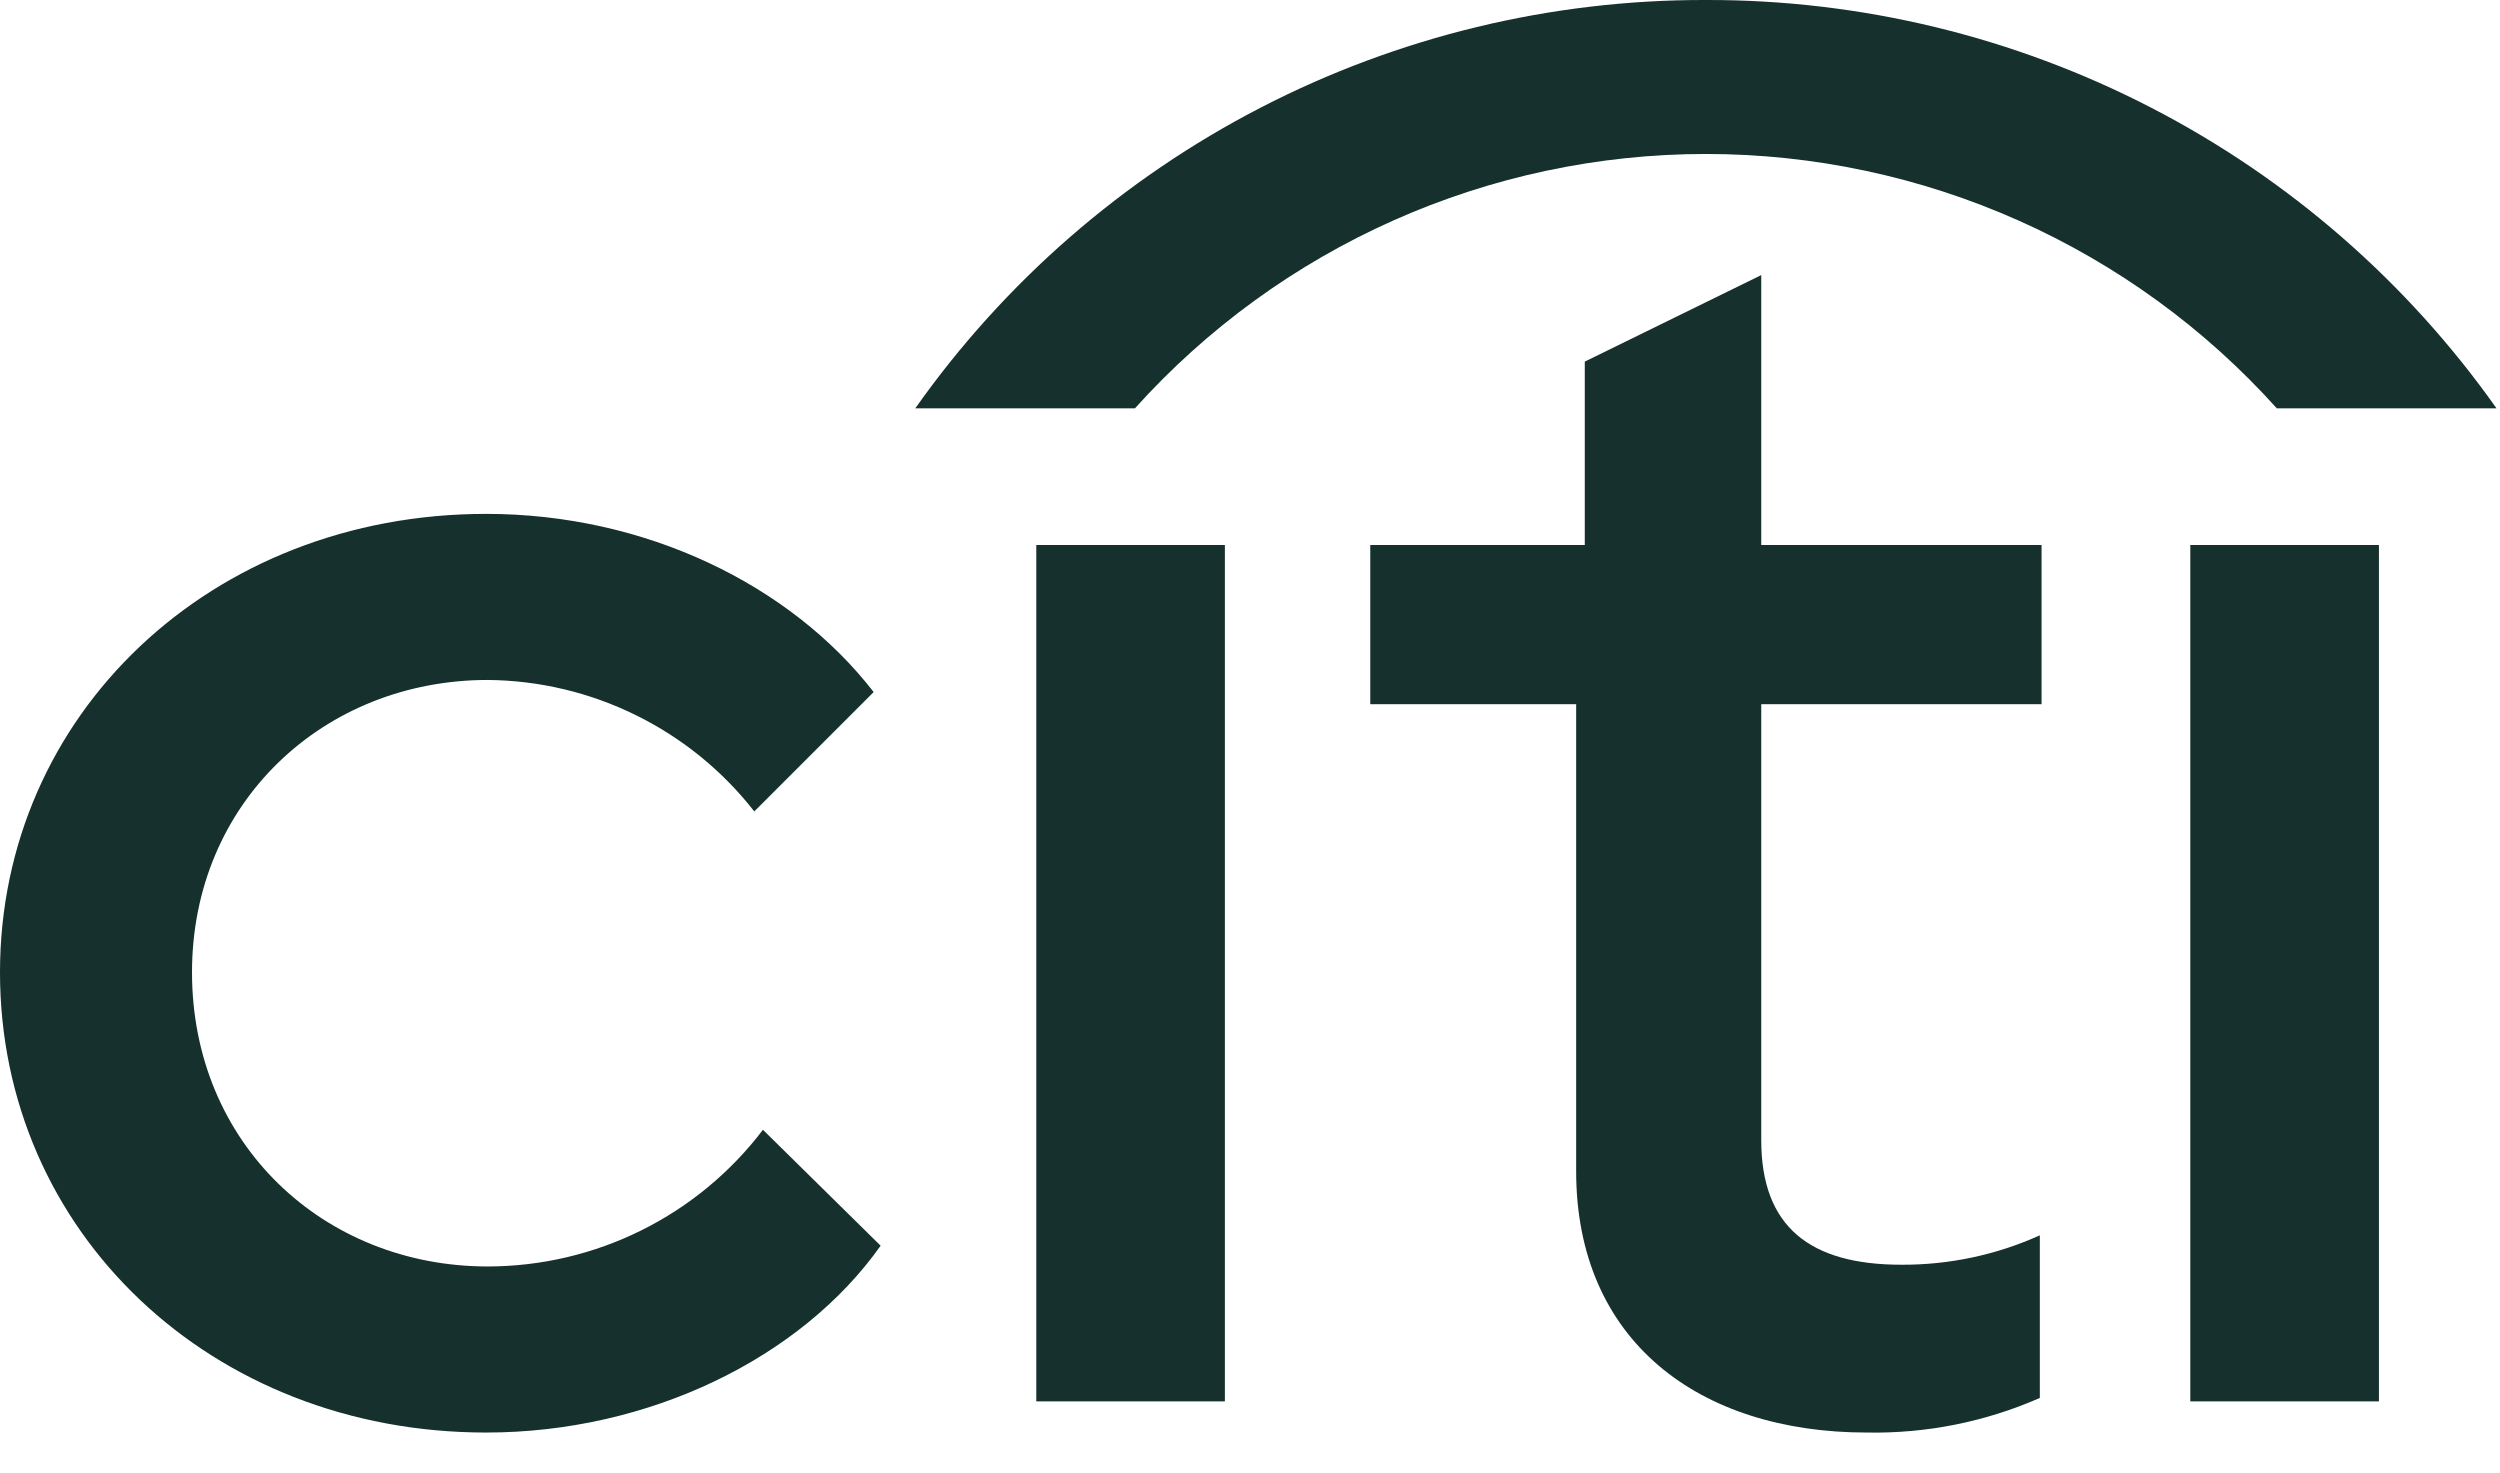
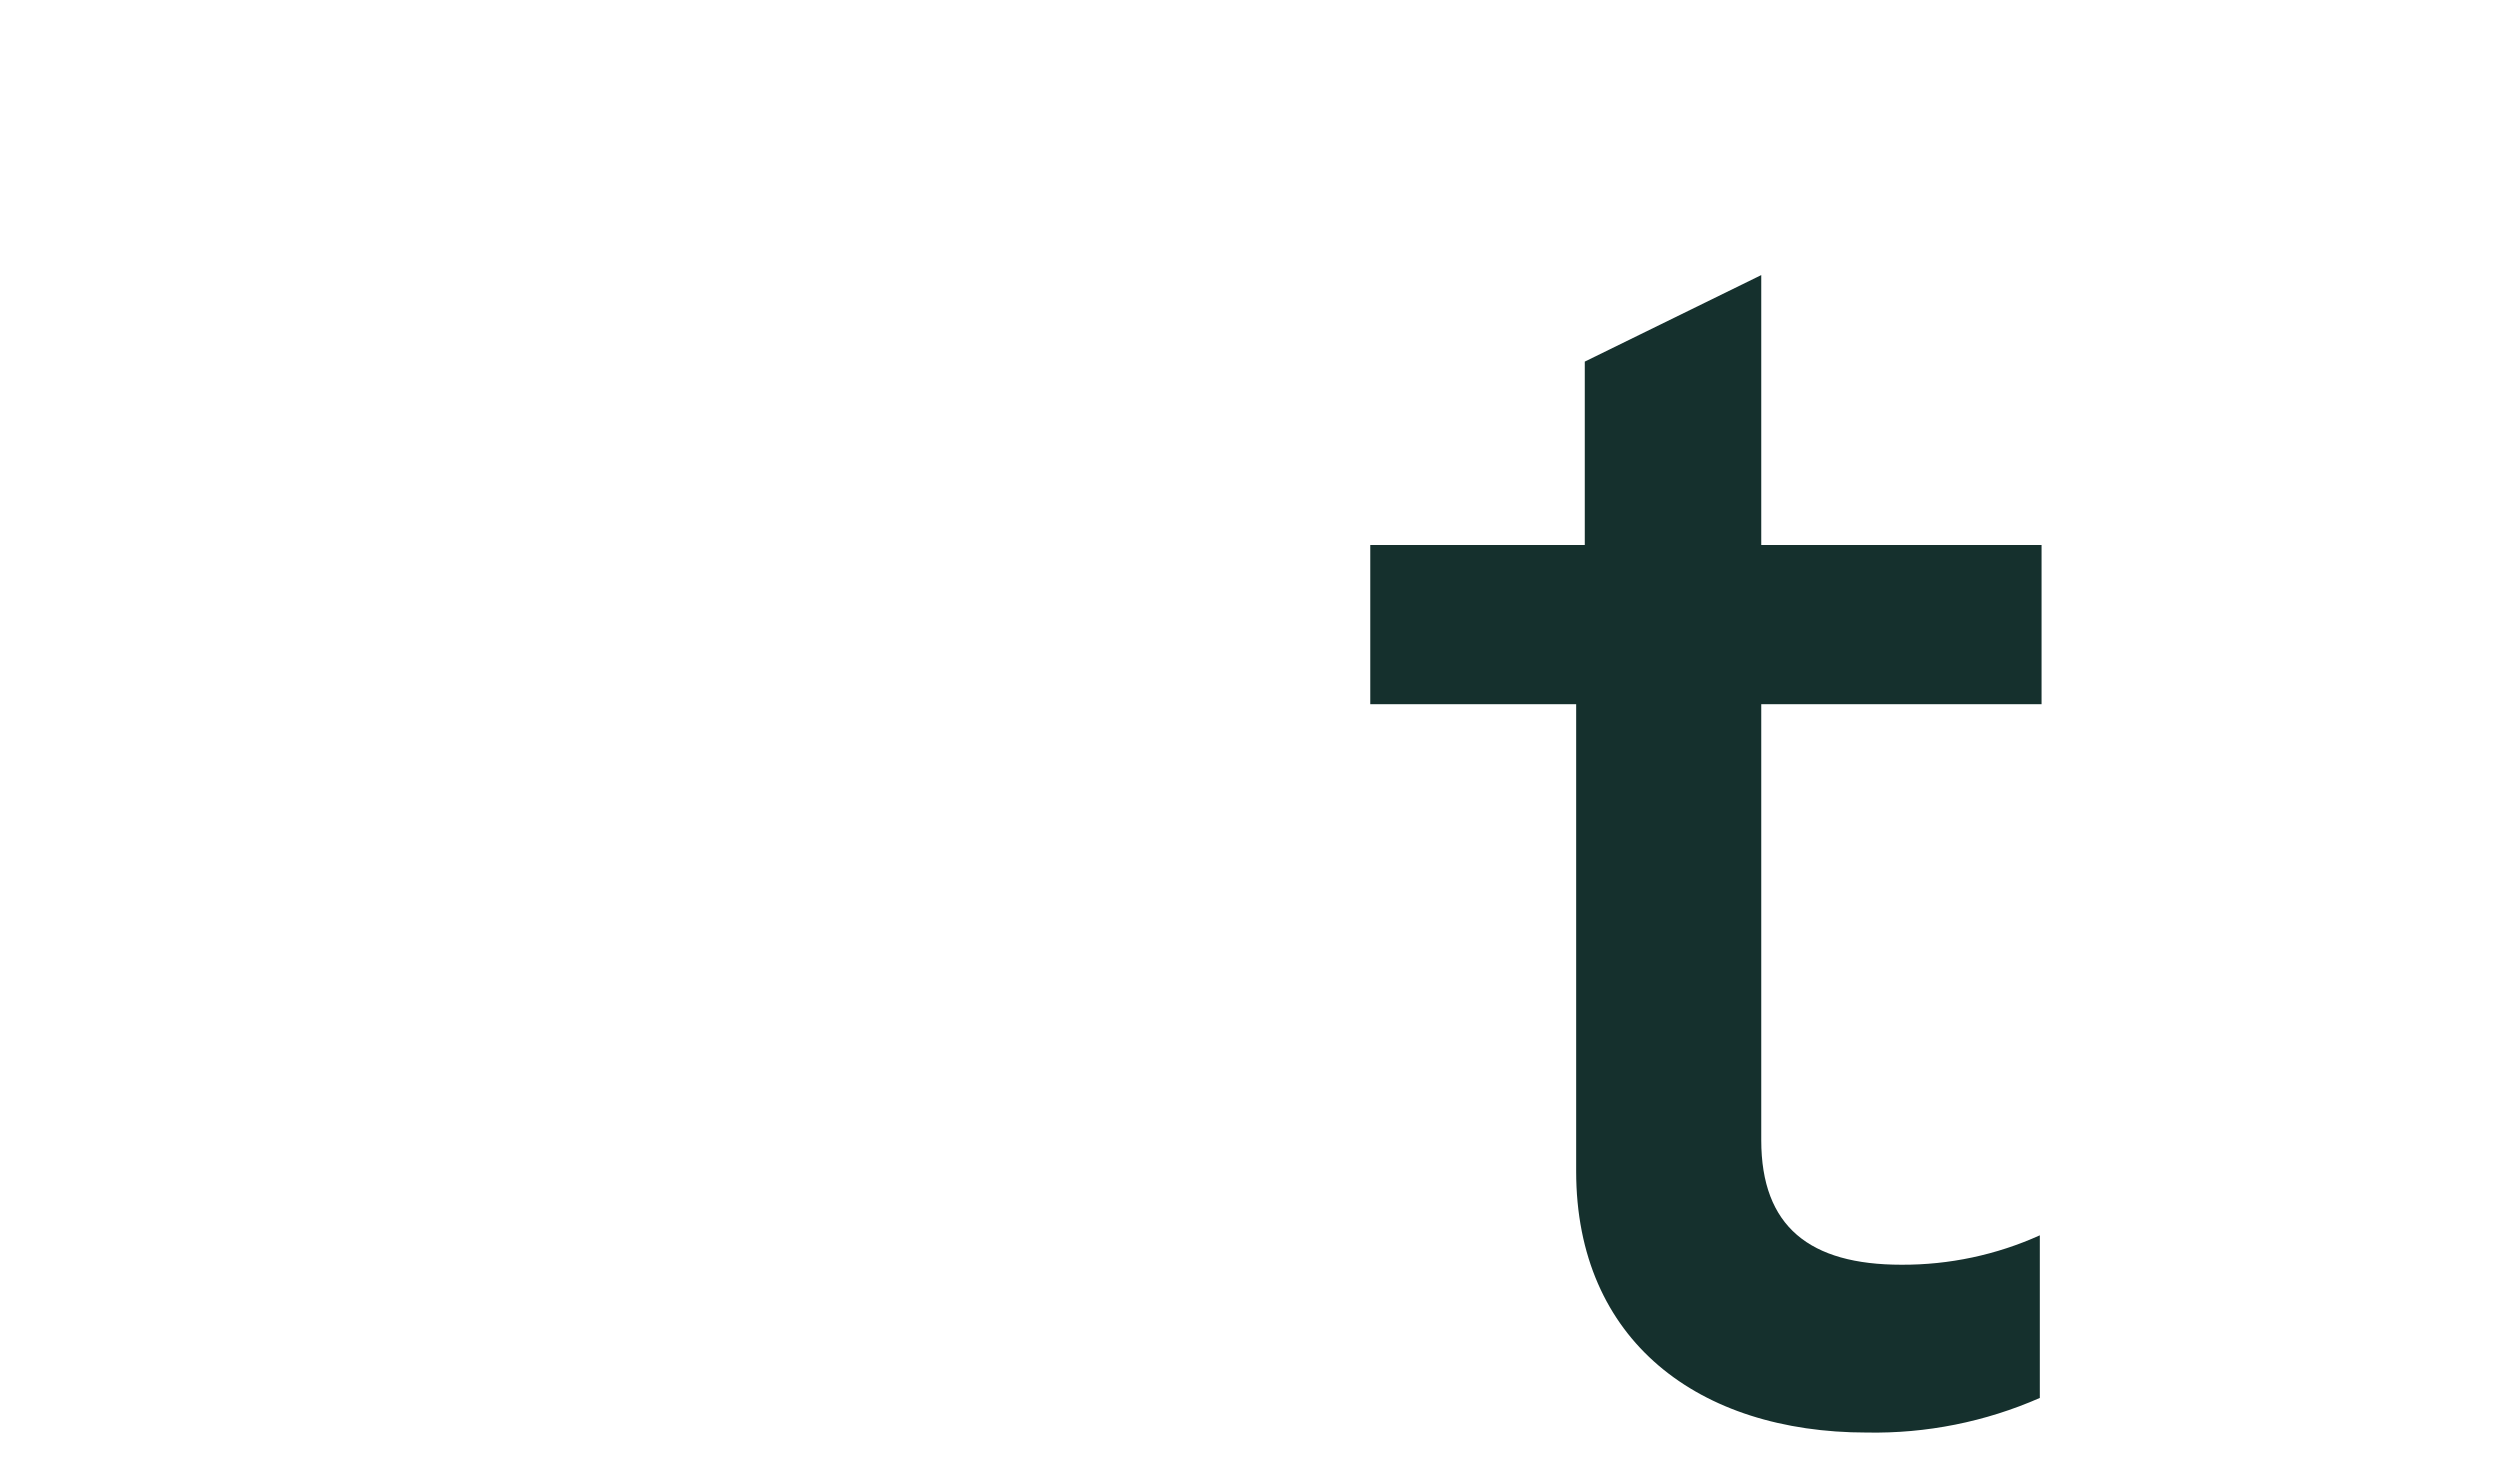
<svg xmlns="http://www.w3.org/2000/svg" width="56" height="33" viewBox="0 0 56 33" fill="none">
  <g clip-path="url(#clip0_6320_11710)">
-     <path d="M0 21.78C0 16.006 4.728 11.511 10.889 11.511C14.456 11.511 17.71 13.099 19.57 15.502L16.896 18.176C16.188 17.268 15.283 16.532 14.249 16.022C13.216 15.512 12.081 15.242 10.928 15.231C7.247 15.231 4.301 17.983 4.301 21.78C4.301 25.617 7.247 28.369 10.928 28.369C12.123 28.367 13.3 28.09 14.368 27.559C15.437 27.028 16.369 26.257 17.09 25.307L19.726 27.904C17.944 30.423 14.533 32.089 10.889 32.089C4.728 32.089 0 27.594 0 21.78Z" fill="#15302D" />
-     <path d="M27.437 12.208H23.213V31.391H27.437V12.208Z" fill="#15302D" />
+     <path d="M27.437 12.208H23.213V31.391V12.208Z" fill="#15302D" />
    <path d="M35.306 26.237V15.774H30.694V12.208H35.499V8.1L39.452 6.162V12.208H45.731V15.774H39.452V25.54C39.452 27.477 40.538 28.33 42.592 28.33C43.66 28.335 44.718 28.111 45.692 27.671V31.314C44.471 31.85 43.149 32.114 41.816 32.089C38.057 32.089 35.306 30.035 35.306 26.237Z" fill="#15302D" />
-     <path d="M53.288 12.208H49.063V31.391H53.288V12.208Z" fill="#15302D" />
-     <path d="M38.212 -0C41.681 -0.008 45.102 0.819 48.184 2.411C51.267 4.003 53.92 6.313 55.922 9.147H51.001C49.388 7.353 47.416 5.92 45.212 4.938C43.008 3.957 40.623 3.449 38.212 3.449C35.8 3.449 33.414 3.957 31.212 4.938C29.009 5.92 27.037 7.353 25.422 9.147H20.502C22.503 6.313 25.157 4.003 28.239 2.411C31.323 0.819 34.742 -0.008 38.212 -0Z" fill="#15302D" />
  </g>
  <defs>
    <clipPath id="clip0_6320_11710">
      <rect width="56" height="33" fill="white" />
    </clipPath>
  </defs>
</svg>